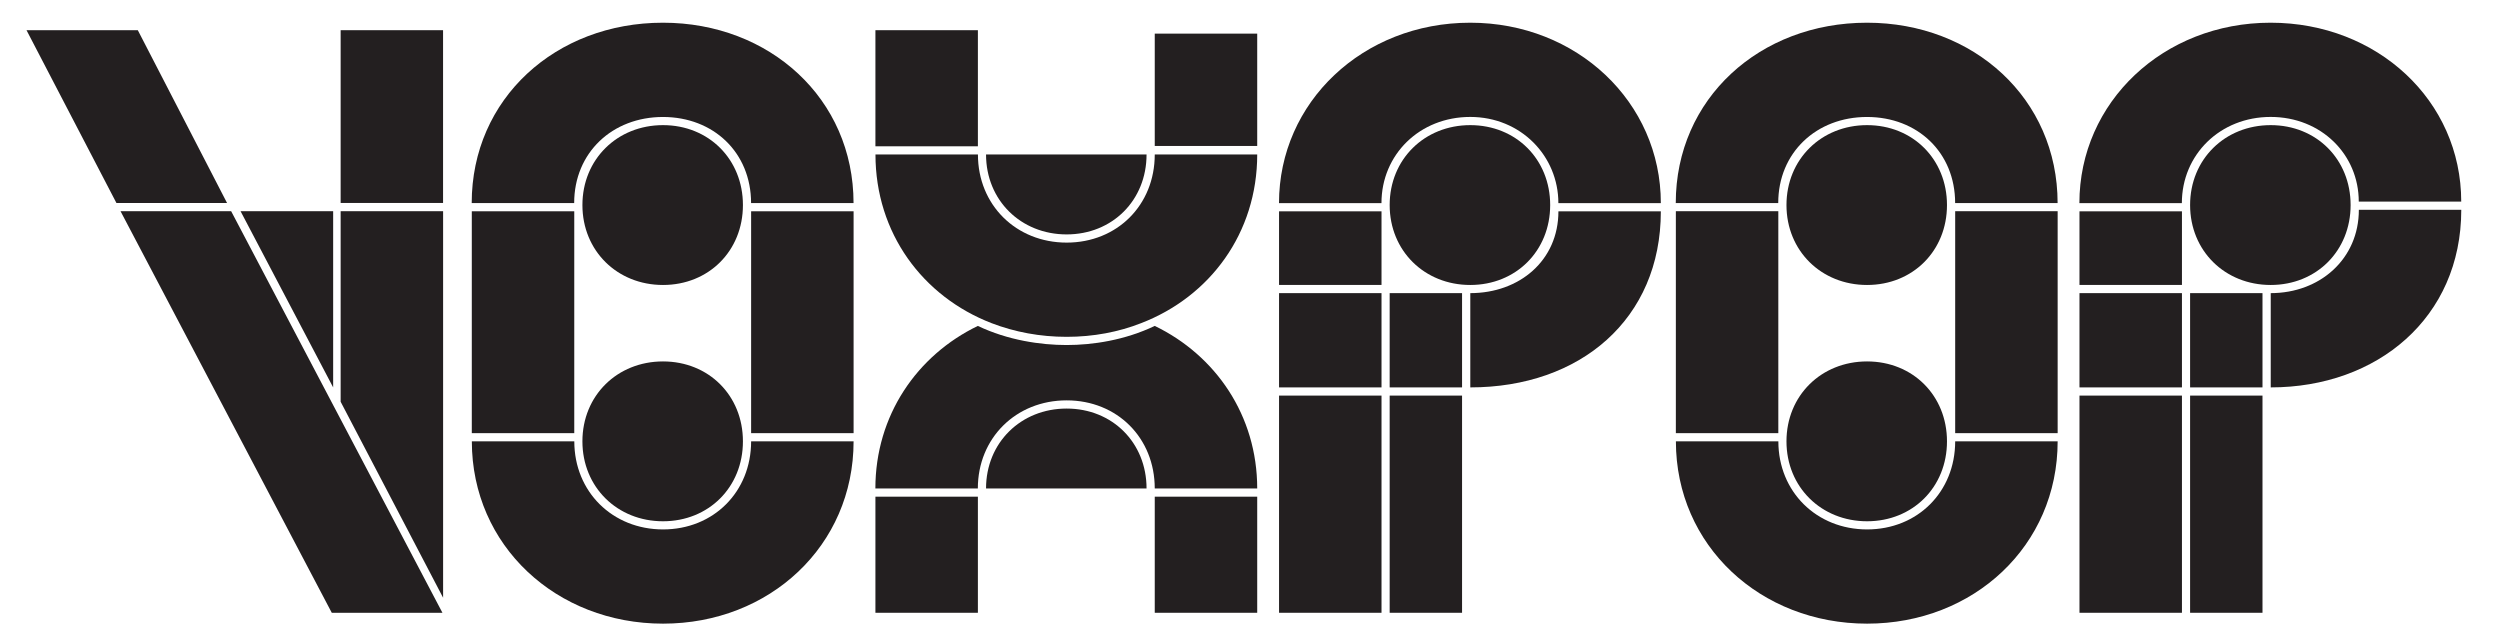
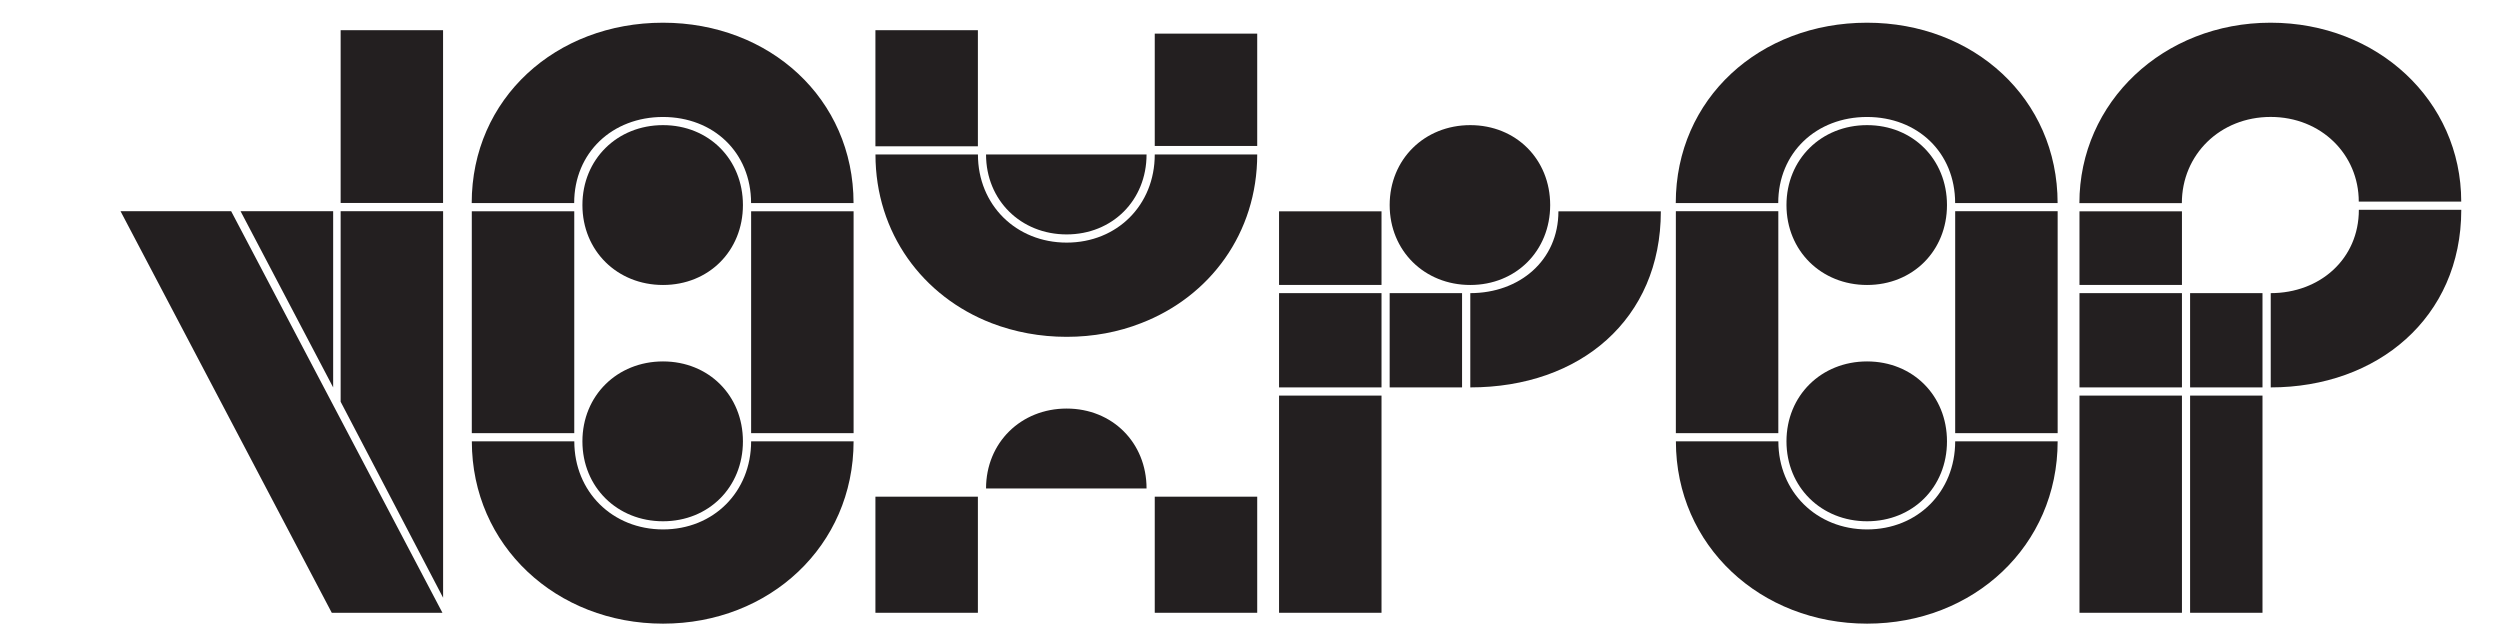
<svg xmlns="http://www.w3.org/2000/svg" id="a" viewBox="0 0 597.77 153.7">
  <defs>
    <style>.b{fill:#231f20;}</style>
  </defs>
-   <polygon class="b" points="6.34 7.22 32.95 7.22 54.29 48.54 27.84 48.54 6.34 7.22" />
  <polygon class="b" points="105.79 146.52 79.33 146.52 28.82 50.5 55.27 50.5 105.79 146.52" />
  <polygon class="b" points="79.66 92.63 79.66 50.5 57.52 50.5 79.66 92.63" />
  <rect class="b" x="81.45" y="7.22" width="24.49" height="41.31" />
  <polygon class="b" points="105.95 50.5 105.95 142.92 81.45 96.06 81.45 50.5 105.95 50.5" />
  <path class="b" d="M158.53,5.43c25.47,0,45.56,18.15,45.56,43.13h-24.5c0-12.08-8.98-20.59-21.07-20.59s-21.23,8.51-21.23,20.59h-24.5c0-24.99,20.09-43.13,45.72-43.13Z" />
  <rect class="b" x="112.81" y="50.52" width="24.5" height="53.05" />
  <path class="b" d="M158.53,126.59c12.08,0,21.07-8.98,21.07-21.07h24.5c0,24.99-20.09,43.6-45.56,43.6s-45.72-18.62-45.72-43.6h24.5c0,12.08,9.14,21.07,21.23,21.07Z" />
  <path class="b" d="M177.64,49.03c0-10.94-8.17-19.11-19.11-19.11s-19.27,8.17-19.27,19.11,8.33,19.11,19.27,19.11,19.11-8.17,19.11-19.11Z" />
  <path class="b" d="M139.26,105.53c0,10.94,8.33,19.11,19.27,19.11s19.11-8.17,19.11-19.11-8.17-19.11-19.11-19.11-19.27,8.16-19.27,19.11Z" />
  <rect class="b" x="179.6" y="50.52" width="24.5" height="53.05" />
  <rect class="b" x="209.32" y="7.22" width="24.5" height="27.76" />
  <path class="b" d="M255.04,58.01c12.08,0,21.07-8.98,21.07-21.07h24.5c0,18.78-11.27,33.97-27.76,40.33-5.39,2.12-11.43,3.27-17.8,3.27s-12.41-1.14-17.96-3.27c-16.49-6.37-27.76-21.56-27.76-40.33h24.5c0,12.08,9.14,21.07,21.23,21.07Z" />
-   <path class="b" d="M276.11,77.93c-7.18,3.43-14.86,4.57-21.07,4.57s-14.04-1.14-21.23-4.57c-14.53,7.02-24.5,21.39-24.5,38.87h24.5c0-12.08,9.14-21.07,21.23-21.07s21.07,8.98,21.07,21.07h24.5c0-17.47-9.96-31.84-24.5-38.87Z" />
  <rect class="b" x="209.32" y="118.76" width="24.5" height="27.76" />
  <path class="b" d="M255.04,56.05c10.94,0,19.11-8.17,19.11-19.11h-38.38c0,10.94,8.33,19.11,19.27,19.11Z" />
  <path class="b" d="M255.04,97.69c-10.94,0-19.27,8.17-19.27,19.11h38.38c0-10.94-8.17-19.11-19.11-19.11Z" />
  <rect class="b" x="276.11" y="8.04" width="24.5" height="26.86" />
  <rect class="b" x="276.11" y="118.76" width="24.5" height="27.76" />
-   <path class="b" d="M351.56,5.43c25.47,0,45.56,18.97,45.56,43.14h-24.5c0-11.27-8.98-20.61-21.07-20.61s-21.23,8.98-21.23,20.61h-24.5c0-24.17,20.09-43.14,45.72-43.14Z" />
  <rect class="b" x="305.83" y="50.53" width="24.5" height="17.6" />
  <rect class="b" x="305.83" y="70.09" width="24.5" height="22.54" />
  <rect class="b" x="305.83" y="94.59" width="24.5" height="51.93" />
  <path class="b" d="M370.66,49.03c0-10.94-8.17-19.11-19.11-19.11s-19.27,8.17-19.27,19.11,8.33,19.11,19.27,19.11,19.11-8.17,19.11-19.11Z" />
  <rect class="b" x="332.28" y="70.09" width="17.31" height="22.54" />
-   <rect class="b" x="332.28" y="94.59" width="17.31" height="51.93" />
  <path class="b" d="M372.62,50.53h24.5c0,25.8-19.29,42.1-45.56,42.1v-22.54c11.76,0,21.07-7.81,21.07-19.56Z" />
  <path class="b" d="M446.43,5.43c25.47,0,45.56,18.13,45.56,43.12h-24.5c0-12.08-8.98-20.58-21.07-20.58s-21.23,8.5-21.23,20.58h-24.5c0-24.99,20.09-43.12,45.72-43.12Z" />
  <rect class="b" x="400.71" y="50.5" width="24.5" height="53.07" />
  <path class="b" d="M446.43,126.59c12.08,0,21.07-8.98,21.07-21.07h24.5c0,24.99-20.09,43.6-45.56,43.6s-45.72-18.62-45.72-43.6h24.5c0,12.08,9.14,21.07,21.23,21.07Z" />
  <path class="b" d="M465.54,49.03c0-10.94-8.17-19.11-19.11-19.11s-19.27,8.17-19.27,19.11,8.33,19.11,19.27,19.11,19.11-8.17,19.11-19.11Z" />
  <path class="b" d="M427.16,105.53c0,10.94,8.33,19.11,19.27,19.11s19.11-8.17,19.11-19.11-8.17-19.11-19.11-19.11-19.27,8.16-19.27,19.11Z" />
  <rect class="b" x="467.5" y="50.5" width="24.5" height="53.07" />
  <path class="b" d="M542.94,5.43c25.47,0,45.56,18.62,45.56,42.78h-24.5c0-11.27-8.98-20.25-21.07-20.25s-21.23,9.01-21.23,20.61h-24.5c0-24.17,20.09-43.14,45.72-43.14Z" />
  <rect class="b" x="497.22" y="50.53" width="24.5" height="17.6" />
  <rect class="b" x="497.22" y="70.09" width="24.5" height="22.54" />
  <rect class="b" x="497.22" y="94.59" width="24.5" height="51.93" />
-   <path class="b" d="M562.05,49.03c0-10.94-8.17-19.11-19.11-19.11s-19.27,8.17-19.27,19.11,8.33,19.11,19.27,19.11,19.11-8.17,19.11-19.11Z" />
  <rect class="b" x="523.67" y="70.09" width="17.31" height="22.54" />
  <rect class="b" x="523.67" y="94.59" width="17.31" height="51.93" />
  <path class="b" d="M564.01,50.17h24.5c0,25.8-20.09,42.46-45.56,42.46v-22.54c11.76,0,21.07-8.17,21.07-19.92Z" />
</svg>